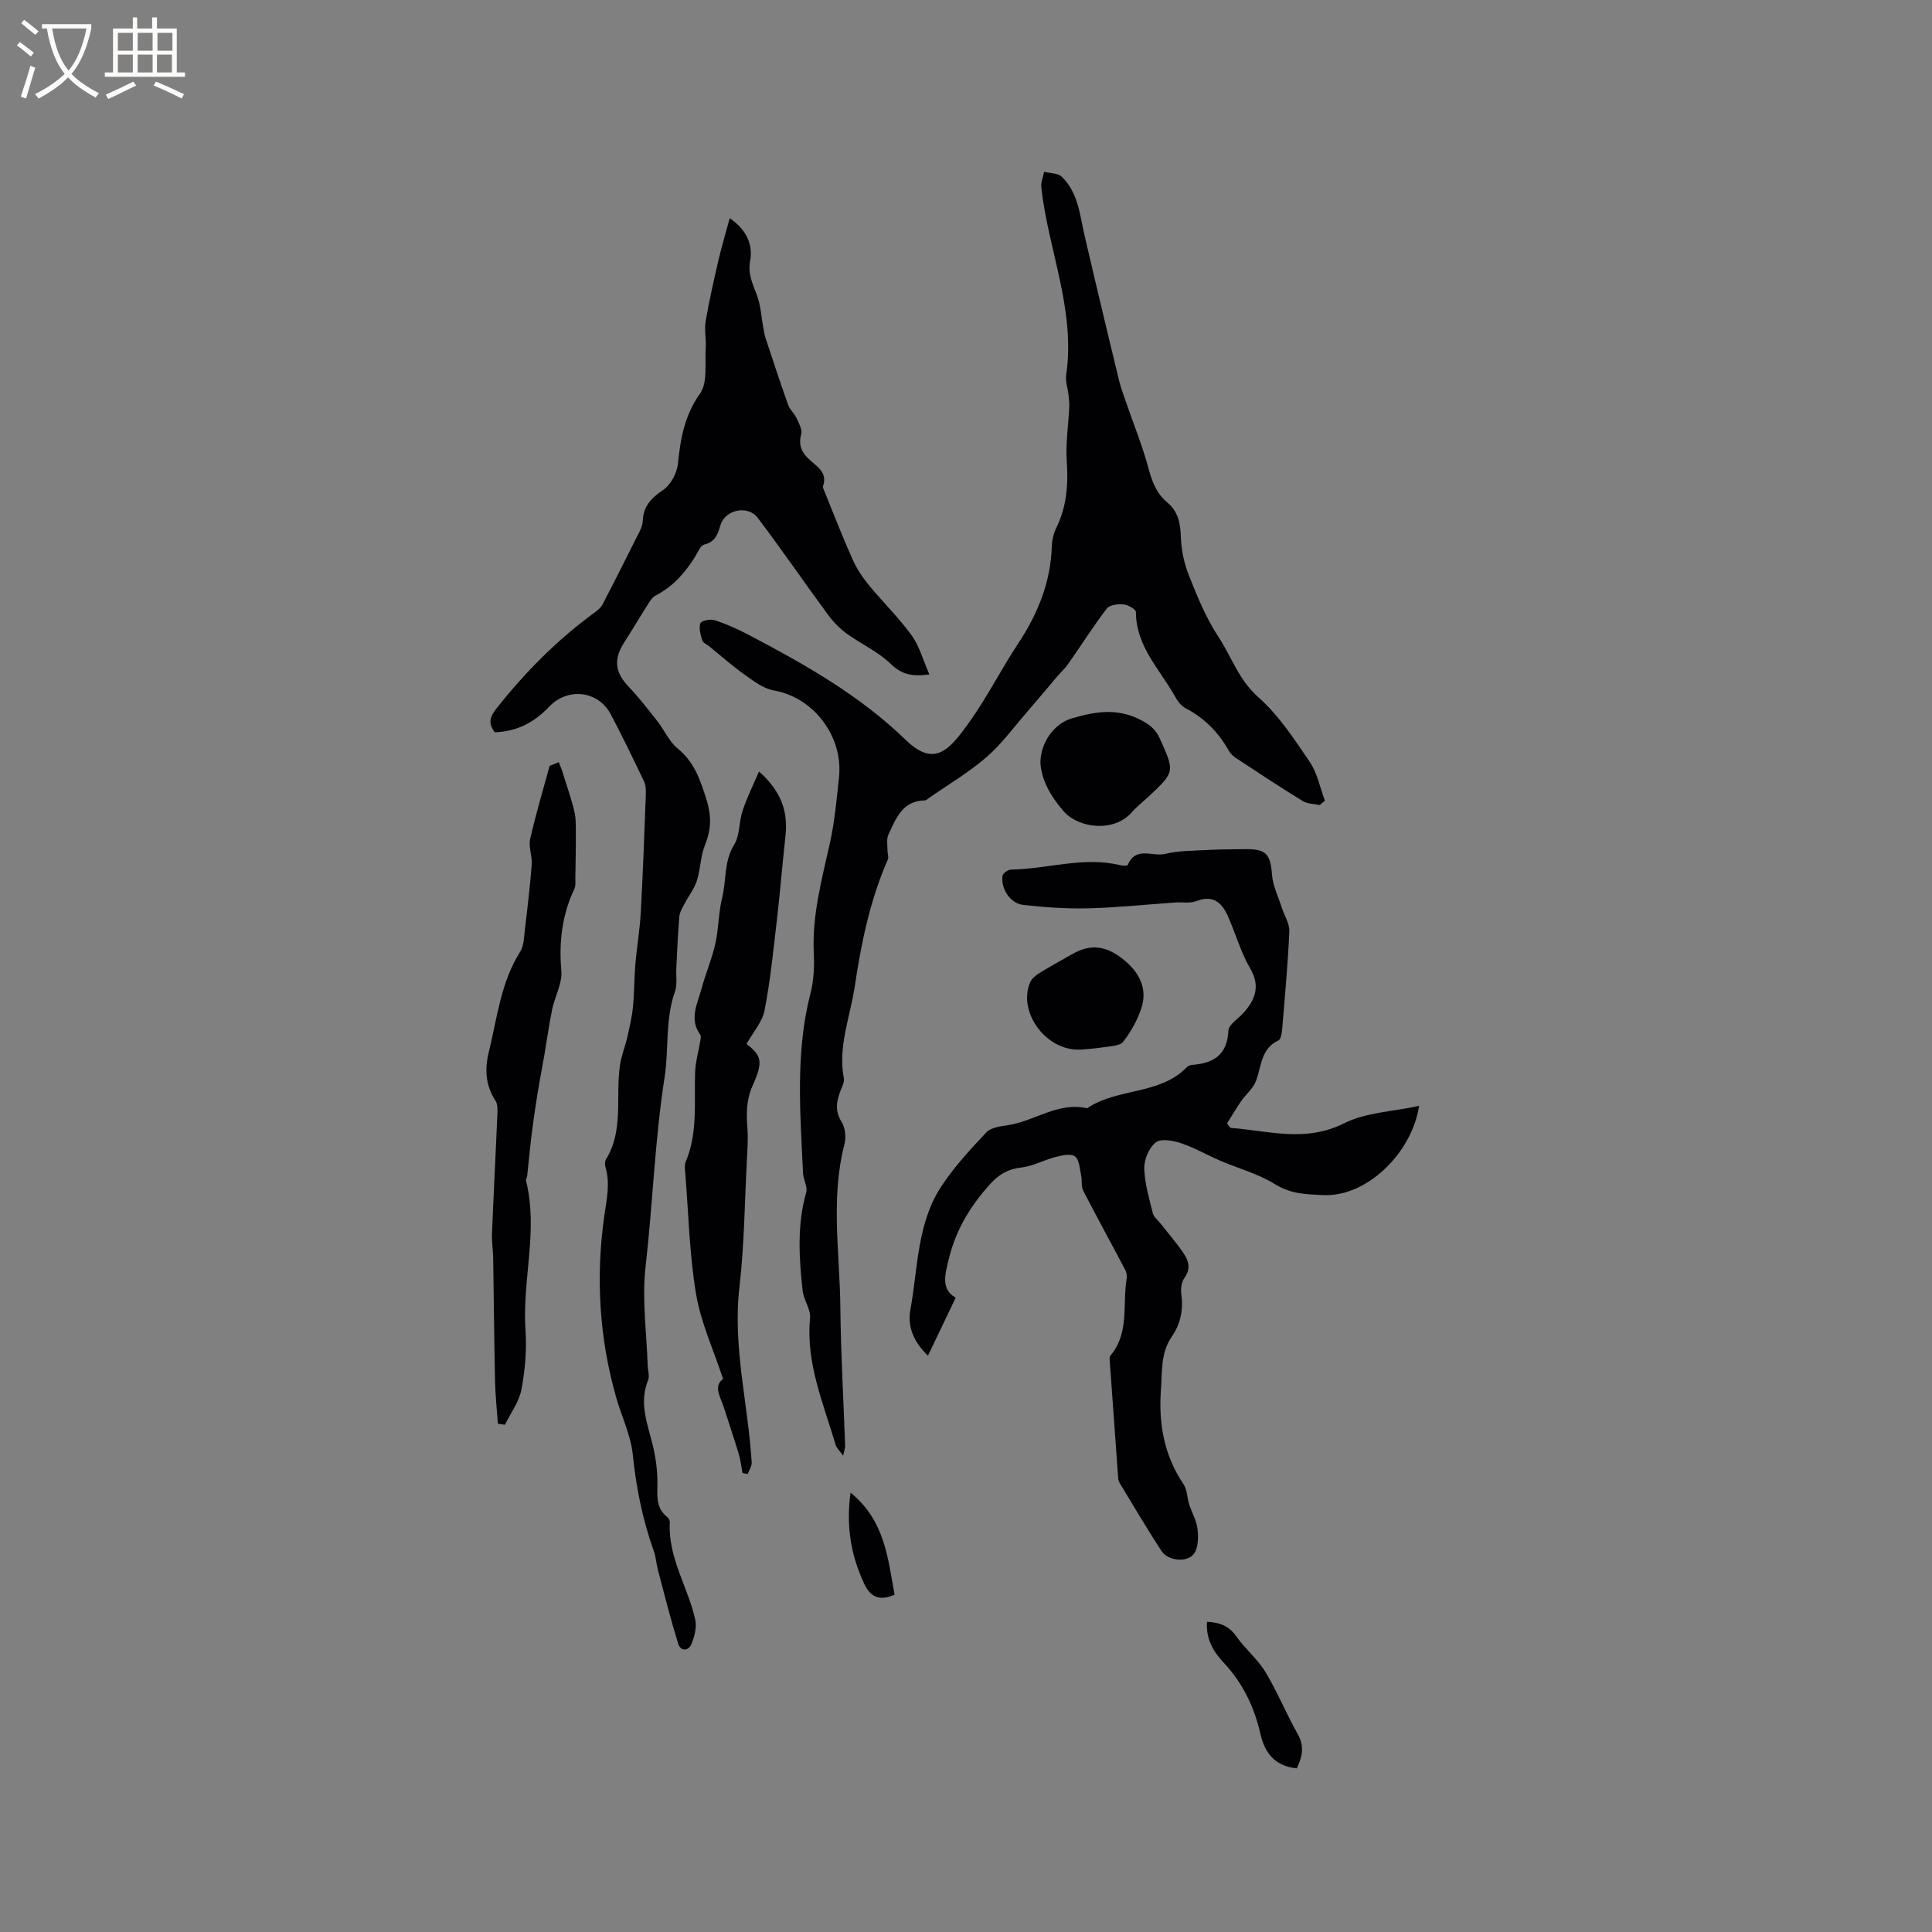
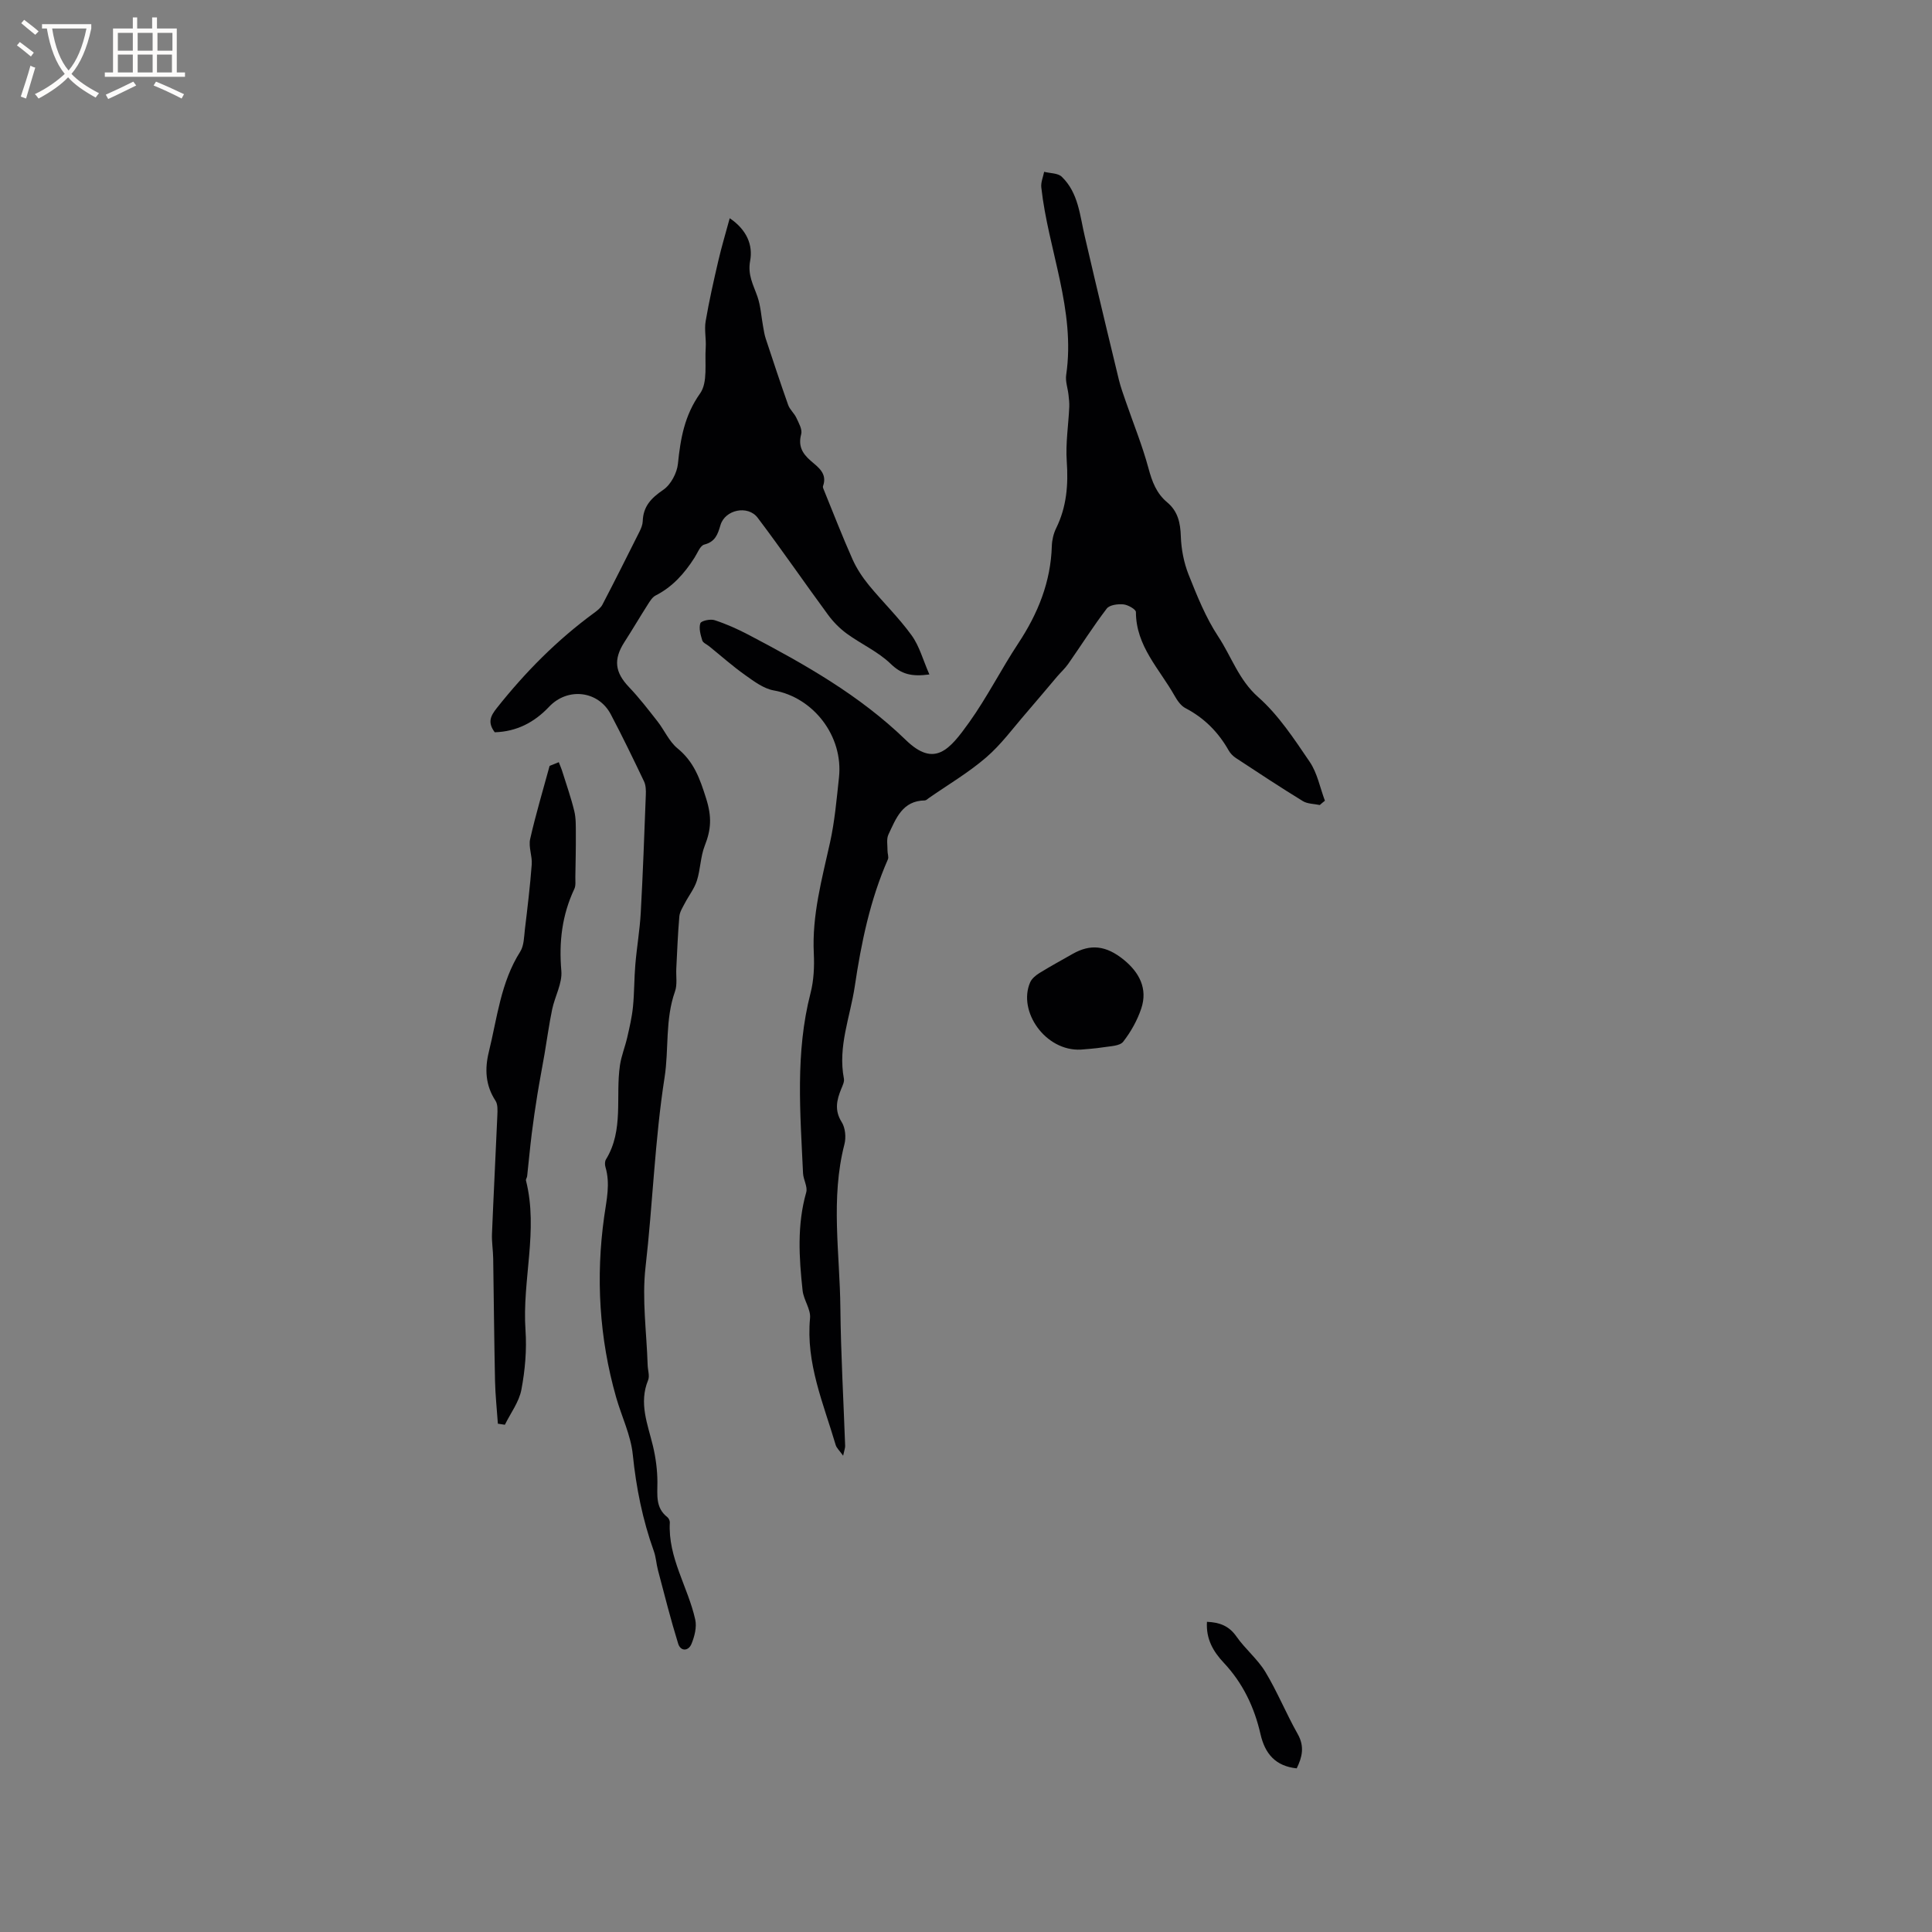
<svg xmlns="http://www.w3.org/2000/svg" enable-background="new 0 0 400 400" viewBox="0 0 400 400">
  <rect x="0" y="0" width="400" height="400" fill="#808080" stroke="none" />
  <g fill="#010103">
    <path d="m273.25 166.67c-1.18-.25-2.54-.22-3.51-.81-4.68-2.87-9.27-5.9-13.86-8.92-.6-.39-1.16-.97-1.51-1.59-2.14-3.78-5.05-6.71-8.94-8.74-.95-.49-1.7-1.59-2.25-2.57-3.12-5.54-8-10.28-8-17.32 0-.56-1.64-1.5-2.59-1.59-1.14-.11-2.87.11-3.45.87-2.82 3.7-5.32 7.65-7.99 11.47-.66.94-1.53 1.72-2.28 2.6-2.14 2.51-4.24 5.05-6.4 7.54-2.72 3.13-5.2 6.55-8.32 9.23-3.66 3.15-7.88 5.63-11.86 8.4-.26.18-.53.47-.8.48-4.67.05-5.99 3.76-7.55 7.06-.44.94-.18 2.23-.19 3.35-.01.6.29 1.3.08 1.79-3.69 8.4-5.52 17.29-6.86 26.3-.95 6.33-3.53 12.47-2.25 19.09.13.65-.27 1.45-.55 2.13-.94 2.31-1.44 4.44.09 6.87.76 1.2.94 3.18.57 4.6-2.9 11.24-.95 22.59-.84 33.88.1 9.53.65 19.06.99 28.58.01.39-.15.79-.42 2.02-.78-1.1-1.36-1.6-1.54-2.22-2.53-8.59-6.2-16.93-5.31-26.26.18-1.84-1.33-3.77-1.54-5.72-.74-6.79-1.17-13.59.75-20.33.33-1.16-.6-2.63-.66-3.96-.57-12.47-1.63-24.95 1.55-37.28.68-2.63.81-5.49.68-8.22-.39-7.89 1.67-15.35 3.35-22.93.98-4.41 1.37-8.97 1.86-13.48.94-8.66-5.37-16.62-13.48-18.04-2.12-.37-4.14-1.9-5.98-3.21-2.58-1.83-4.95-3.94-7.42-5.94-.49-.4-1.27-.71-1.42-1.2-.35-1.15-.75-2.52-.4-3.56.17-.51 2.07-.93 2.95-.64 2.4.78 4.74 1.83 6.98 3 11.64 6.11 23.03 12.52 32.62 21.82 5.94 5.76 9.04 2.02 13.09-3.64 3.74-5.23 6.65-11.04 10.2-16.41 4.06-6.15 6.71-12.69 6.93-20.14.04-1.23.35-2.56.89-3.66 2.18-4.42 2.54-9.01 2.2-13.88-.26-3.71.35-7.48.52-11.23.04-.84-.07-1.69-.16-2.53-.15-1.37-.67-2.78-.48-4.09 1.98-13.45-3.72-25.86-5.15-38.84-.12-1.04.38-2.16.59-3.23 1.23.32 2.83.25 3.63 1.01 3.52 3.37 3.76 8.13 4.82 12.53.69 2.87 1.33 5.76 2.02 8.64 1.66 6.97 3.31 13.95 5.01 20.91.37 1.53.93 3.02 1.44 4.52 1.58 4.58 3.42 9.1 4.68 13.77.74 2.76 1.65 5.2 3.87 7.05s2.74 4.25 2.83 7.07c.09 2.64.62 5.4 1.59 7.86 1.76 4.42 3.56 8.93 6.16 12.87 2.74 4.15 4.23 8.96 8.27 12.53 4.22 3.73 7.45 8.68 10.66 13.4 1.58 2.32 2.13 5.35 3.15 8.05-.38.29-.72.59-1.06.89z" />
    <path d="m102.43 151.61c-1.52-2.04-.88-3.36.4-4.98 5.89-7.44 12.49-14.11 20.15-19.72.67-.49 1.41-1.06 1.77-1.77 2.61-5.01 5.14-10.06 7.67-15.11.32-.65.62-1.39.65-2.09.09-3.07 1.72-4.81 4.23-6.51 1.57-1.06 2.87-3.49 3.06-5.43.53-5.22 1.36-10 4.59-14.55 1.62-2.29.94-6.25 1.16-9.47.12-1.82-.32-3.71-.01-5.49.72-4.22 1.67-8.41 2.64-12.58.65-2.81 1.49-5.58 2.34-8.73 3.56 2.4 4.83 5.59 4.23 8.81-.55 2.94.66 4.98 1.5 7.39.69 1.98.8 4.17 1.19 6.27.15.82.27 1.65.53 2.44 1.52 4.59 3.03 9.19 4.65 13.75.34.96 1.25 1.71 1.69 2.65.5 1.08 1.27 2.41 1.01 3.39-.66 2.45.22 3.99 1.96 5.51 1.54 1.34 3.5 2.62 2.56 5.25-.09.25.1.62.22.91 1.94 4.76 3.8 9.57 5.89 14.26.85 1.9 2.05 3.71 3.37 5.33 2.89 3.52 6.2 6.72 8.86 10.4 1.63 2.25 2.37 5.14 3.68 8.1-3.74.5-5.81-.07-8-2.19-2.61-2.53-6.12-4.09-9.11-6.27-1.48-1.08-2.82-2.45-3.9-3.93-4.89-6.65-9.56-13.46-14.54-20.05-2.03-2.69-6.76-1.68-7.7 1.51-.57 1.92-1.07 3.45-3.36 4.04-.86.22-1.4 1.76-2.03 2.73-2.07 3.24-4.54 6.03-8.04 7.81-.68.35-1.17 1.16-1.61 1.85-1.65 2.59-3.2 5.23-4.86 7.81-2.31 3.6-1.95 6.26.96 9.31 2.11 2.21 3.99 4.66 5.88 7.07 1.44 1.83 2.41 4.17 4.15 5.6 3.41 2.8 4.61 6.18 5.93 10.36 1.22 3.86 1.04 6.46-.28 9.81-.89 2.27-.88 4.89-1.63 7.24-.52 1.64-1.66 3.07-2.47 4.62-.46.89-1.08 1.83-1.16 2.78-.31 3.59-.45 7.19-.63 10.79-.08 1.59.24 3.31-.27 4.74-2.07 5.82-1.25 11.97-2.15 17.75-2.04 13.07-2.45 26.24-3.95 39.33-.76 6.65.23 13.51.44 20.27.03 1.06.45 2.26.09 3.14-1.95 4.75-.08 9.1 1 13.59.58 2.43.92 4.98.93 7.48.01 2.67-.44 5.33 2.05 7.27.29.23.54.75.52 1.11-.41 7.29 3.76 13.35 5.26 20.1.35 1.56-.14 3.5-.78 5.05-.63 1.52-2.25 1.59-2.76-.08-1.55-5.01-2.83-10.1-4.17-15.17-.35-1.32-.41-2.72-.87-3.99-2.32-6.47-3.65-13.11-4.35-19.97-.41-4.02-2.31-7.87-3.44-11.83-3.51-12.29-4.24-24.89-2.48-37.43.5-3.56 1.29-6.79.26-10.28-.14-.47-.14-1.15.1-1.55 3.76-6.11 1.94-13.03 2.91-19.54.29-1.94 1.06-3.8 1.5-5.72.48-2.1.98-4.22 1.19-6.36.29-2.9.24-5.83.49-8.74.3-3.58.92-7.13 1.12-10.71.45-8.13.74-16.28 1.05-24.42.04-.93.01-1.98-.37-2.79-2.23-4.67-4.48-9.33-6.89-13.9-2.6-4.91-8.94-5.61-12.77-1.55-3.05 3.23-6.7 5.14-11.25 5.28z" />
-     <path d="m254.76 233.52c7.83.58 15.48 3.07 23.51-.95 4.54-2.27 10.13-2.43 15.54-3.61-1.47 9.71-10.79 18.86-19.76 18.47-3.63-.16-6.8-.21-10.09-2.26-3.45-2.16-7.56-3.24-11.35-4.87-2.71-1.17-5.3-2.68-8.08-3.61-1.65-.55-4.16-1.01-5.24-.17-1.39 1.09-2.43 3.53-2.38 5.37.07 3.12 1.02 6.25 1.78 9.32.2.81 1.09 1.45 1.65 2.17 1.61 2.07 3.35 4.06 4.8 6.24 1 1.51 1.41 3.16.08 4.97-.62.83-.78 2.26-.64 3.35.44 3.21-.14 6.14-1.96 8.77-2.33 3.36-1.98 7.16-2.26 10.96-.51 7.1.64 13.63 4.67 19.61.77 1.14.74 2.81 1.18 4.19.55 1.7 1.52 3.33 1.72 5.06.19 1.69.19 3.86-.71 5.12-1.38 1.94-5.38 1.55-6.74-.53-3.02-4.6-5.8-9.37-8.66-14.07-.16-.26-.28-.59-.3-.89-.59-8.08-1.18-16.16-1.75-24.24-.03-.42-.1-.98.12-1.24 3.98-4.69 2.48-10.54 3.36-15.87.1-.58.03-1.3-.24-1.81-2.89-5.5-5.89-10.94-8.73-16.46-.47-.91-.22-2.17-.45-3.24-.3-1.36-.37-3.22-1.26-3.88-.86-.63-2.7-.22-4.01.12-2.4.61-4.68 1.9-7.1 2.18-2.74.31-4.65 1.42-6.44 3.41-4.06 4.48-7.08 9.42-8.54 15.37-.82 3.34-1.75 6.43 1.39 8.17-1.96 4.1-3.78 7.9-5.74 12-3.02-2.84-4.26-6.08-3.65-9.45 1.58-8.67 1.35-17.92 6.43-25.62 2.65-4.02 5.98-7.63 9.3-11.15.95-1 2.88-1.27 4.42-1.49 5.56-.81 10.42-4.9 16.44-3.5 6.31-4.29 15.06-2.68 20.71-8.57.26-.27.77-.4 1.17-.43 4.39-.35 7.14-2.12 7.38-7.08.06-1.3 2.1-2.49 3.2-3.76 2.41-2.76 3.43-5.48 1.29-9.15-1.95-3.35-3-7.21-4.6-10.79-1.24-2.79-3.06-4.47-6.51-3.12-1.31.51-2.93.19-4.4.29-6 .42-12 1.06-18.01 1.21-4.49.11-9.01-.21-13.47-.71-2.67-.3-4.67-3.37-4.26-6.03.08-.52 1.13-1.27 1.75-1.28 7.58-.12 15.05-2.78 22.71-.89.48.12 1.4.12 1.48-.09 1.63-3.92 5.14-1.64 7.71-2.27 2.81-.68 5.81-.65 8.74-.81 2.64-.14 5.29-.14 7.93-.17 4.3-.04 5.14 1.05 5.47 5.32.18 2.28 1.29 4.49 2 6.73.53 1.67 1.65 3.34 1.58 4.97-.29 6.75-.92 13.49-1.48 20.22-.07.82-.25 2.11-.77 2.35-3.71 1.73-3.49 5.45-4.69 8.49-.59 1.51-2.04 2.66-3 4.04-1.05 1.51-1.97 3.11-2.95 4.67.24.29.48.6.71.92z" />
-     <path d="m157.14 159.72c4.82 4.3 6.03 8.54 5.47 13.49-.63 5.68-1.08 11.38-1.74 17.05-.74 6.32-1.36 12.67-2.57 18.91-.47 2.41-2.39 4.55-3.74 6.96 3.07 2.45 3.54 3.53 1.26 8.65-1.35 3.01-1.3 5.86-1.07 8.93.16 2.18-.01 4.39-.12 6.59-.46 8.74-.53 17.53-1.54 26.21-1.43 12.32 1.81 24.18 2.54 36.27.05.78-.54 1.6-.83 2.41-.36-.08-.72-.15-1.08-.23-.25-1.3-.38-2.64-.76-3.91-.97-3.21-2.06-6.39-3.07-9.59-.69-2.19-2.29-4.46-.18-5.96-1.98-6.01-4.61-11.67-5.6-17.6-1.39-8.27-1.56-16.74-2.24-25.13-.06-.73-.18-1.56.08-2.19 2.55-5.98 1.75-12.28 1.96-18.49.07-2.23.73-4.43 1.09-6.65.07-.4.18-.95-.02-1.22-2.34-3.21-.6-6.33.23-9.42.86-3.16 2.17-6.21 2.89-9.4.71-3.14.65-6.46 1.42-9.58.9-3.61.33-7.47 2.48-10.93 1.2-1.94.98-4.71 1.73-6.99.84-2.59 2.07-5.03 3.41-8.18z" />
    <path d="m115.69 157.8c.26.68.56 1.35.77 2.05.84 2.69 1.78 5.35 2.44 8.08.36 1.49.31 3.09.32 4.64.02 3-.05 6-.1 9-.01.83.12 1.77-.21 2.47-2.55 5.41-3.21 11-2.69 16.98.22 2.57-1.34 5.27-1.9 7.95-.64 3.08-1.06 6.21-1.59 9.31-.48 2.78-1.02 5.55-1.47 8.33-.44 2.7-.83 5.4-1.17 8.11-.36 2.93-.63 5.86-.95 8.79-.03.31-.31.64-.24.91 2.6 10.33-.82 20.64-.1 30.99.28 4.07-.09 8.28-.85 12.3-.48 2.55-2.24 4.86-3.42 7.27-.48-.07-.96-.15-1.45-.22-.2-2.96-.53-5.91-.59-8.87-.18-8.46-.25-16.91-.38-25.37-.03-1.69-.32-3.39-.25-5.08.33-8.17.76-16.33 1.11-24.5.04-1.02.12-2.27-.38-3.04-2.09-3.19-2.25-6.57-1.39-10.08 1.74-7.06 2.46-14.42 6.51-20.8.78-1.24.78-3.03.96-4.58.54-4.48 1.08-8.97 1.42-13.47.13-1.74-.7-3.61-.33-5.25 1.15-5.09 2.66-10.1 4.03-15.15.64-.26 1.27-.52 1.9-.77z" />
-     <path d="m215.41 157.97c-.02-4.34 2.96-8.18 6.42-9.21 4.78-1.43 9.41-2.23 14.25.25 1.94.99 3.19 1.98 4.07 3.94 3.07 6.85 3.13 6.83-2.34 11.96-1.16 1.09-2.43 2.06-3.47 3.25-3.72 4.26-11.05 3.34-14.15-.22-2.72-3.13-4.59-6.55-4.78-9.97z" />
    <path d="m223.78 217.31c-7.35.37-13.1-7.94-10.5-13.92.34-.78 1.16-1.46 1.92-1.93 2.25-1.39 4.57-2.65 6.87-3.96 3.69-2.1 6.93-1.78 10.62 1.23 3.18 2.6 4.97 5.95 3.6 10.06-.82 2.46-2.16 4.85-3.75 6.89-.69.88-2.6.91-3.98 1.13-1.88.3-3.78.4-4.78.5z" />
    <path d="m268.47 366.12c-4.45-.46-6.59-3.1-7.5-7.09-1.27-5.57-3.65-10.57-7.61-14.78-2.14-2.28-3.7-4.88-3.47-8.47 2.56.11 4.54.8 6.1 3.04 1.8 2.58 4.37 4.66 5.99 7.33 2.49 4.13 4.32 8.66 6.7 12.87 1.46 2.59.92 4.78-.21 7.1z" />
-     <path d="m185.22 330.17c-3.21 1.39-5.03.41-6.27-2.22-2.7-5.78-3.84-11.77-2.85-18.92 7.14 5.84 7.71 13.58 9.12 21.14z" />
  </g>
  <path d="m6.4 11.7c-1-.8-1.9-1.6-2.9-2.3l.6-.7c.9.7 1.9 1.4 2.9 2.2zm-2.1 8.3c.7-2.1 1.4-4.2 2-6.4.2.1.6.3 1 .4-.7 2.3-1.3 4.4-1.9 6.4zm3-12.8c-1.1-.9-2.1-1.7-2.9-2.4l.6-.7c1 .8 2 1.5 3 2.4zm1.4-1.3v-.9h10.2v.9c-.9 4.2-2.3 7.3-4.1 9.4 1.3 1.4 3.2 2.7 5.7 4-.2.2-.4.5-.7.9-2.5-1.4-4.4-2.7-5.7-4.2-1.4 1.5-3.5 3-6.1 4.4 0 0 0 0-.1-.1-.3-.4-.5-.7-.7-.8 2.7-1.3 4.7-2.8 6.2-4.2-1.8-2.2-3-5.3-3.7-9.4zm9.2 0h-7.1c.6 3.8 1.7 6.7 3.4 8.7 1.7-2 2.9-4.8 3.7-8.7z" fill="#fcfbfa" />
  <path d="m31.6 3.6h.9v2.3h4.1v9.1h1.7v.9h-16.6v-.9h1.7v-9.1h4.1v-2.3h.9v2.3h3.1v-2.3zm-4 13.3.6.8c-1.9.9-3.8 1.9-5.8 2.8-.2-.3-.3-.6-.5-.9 2-.9 3.9-1.8 5.7-2.7zm-3.2-10.1v3.7h3.1v-3.7zm0 4.5v3.7h3.1v-3.7zm4.1-4.5v3.7h3.1v-3.7zm0 4.5v3.7h3.1v-3.7zm9.1 9.1c-2.1-1.1-4.1-2-5.8-2.7l.5-.8c2.2.9 4.1 1.8 5.8 2.6zm-1.9-13.6h-3.1v3.7h3.1zm-3.2 4.5v3.7h3.1v-3.7z" fill="#fcfbfa" />
</svg>